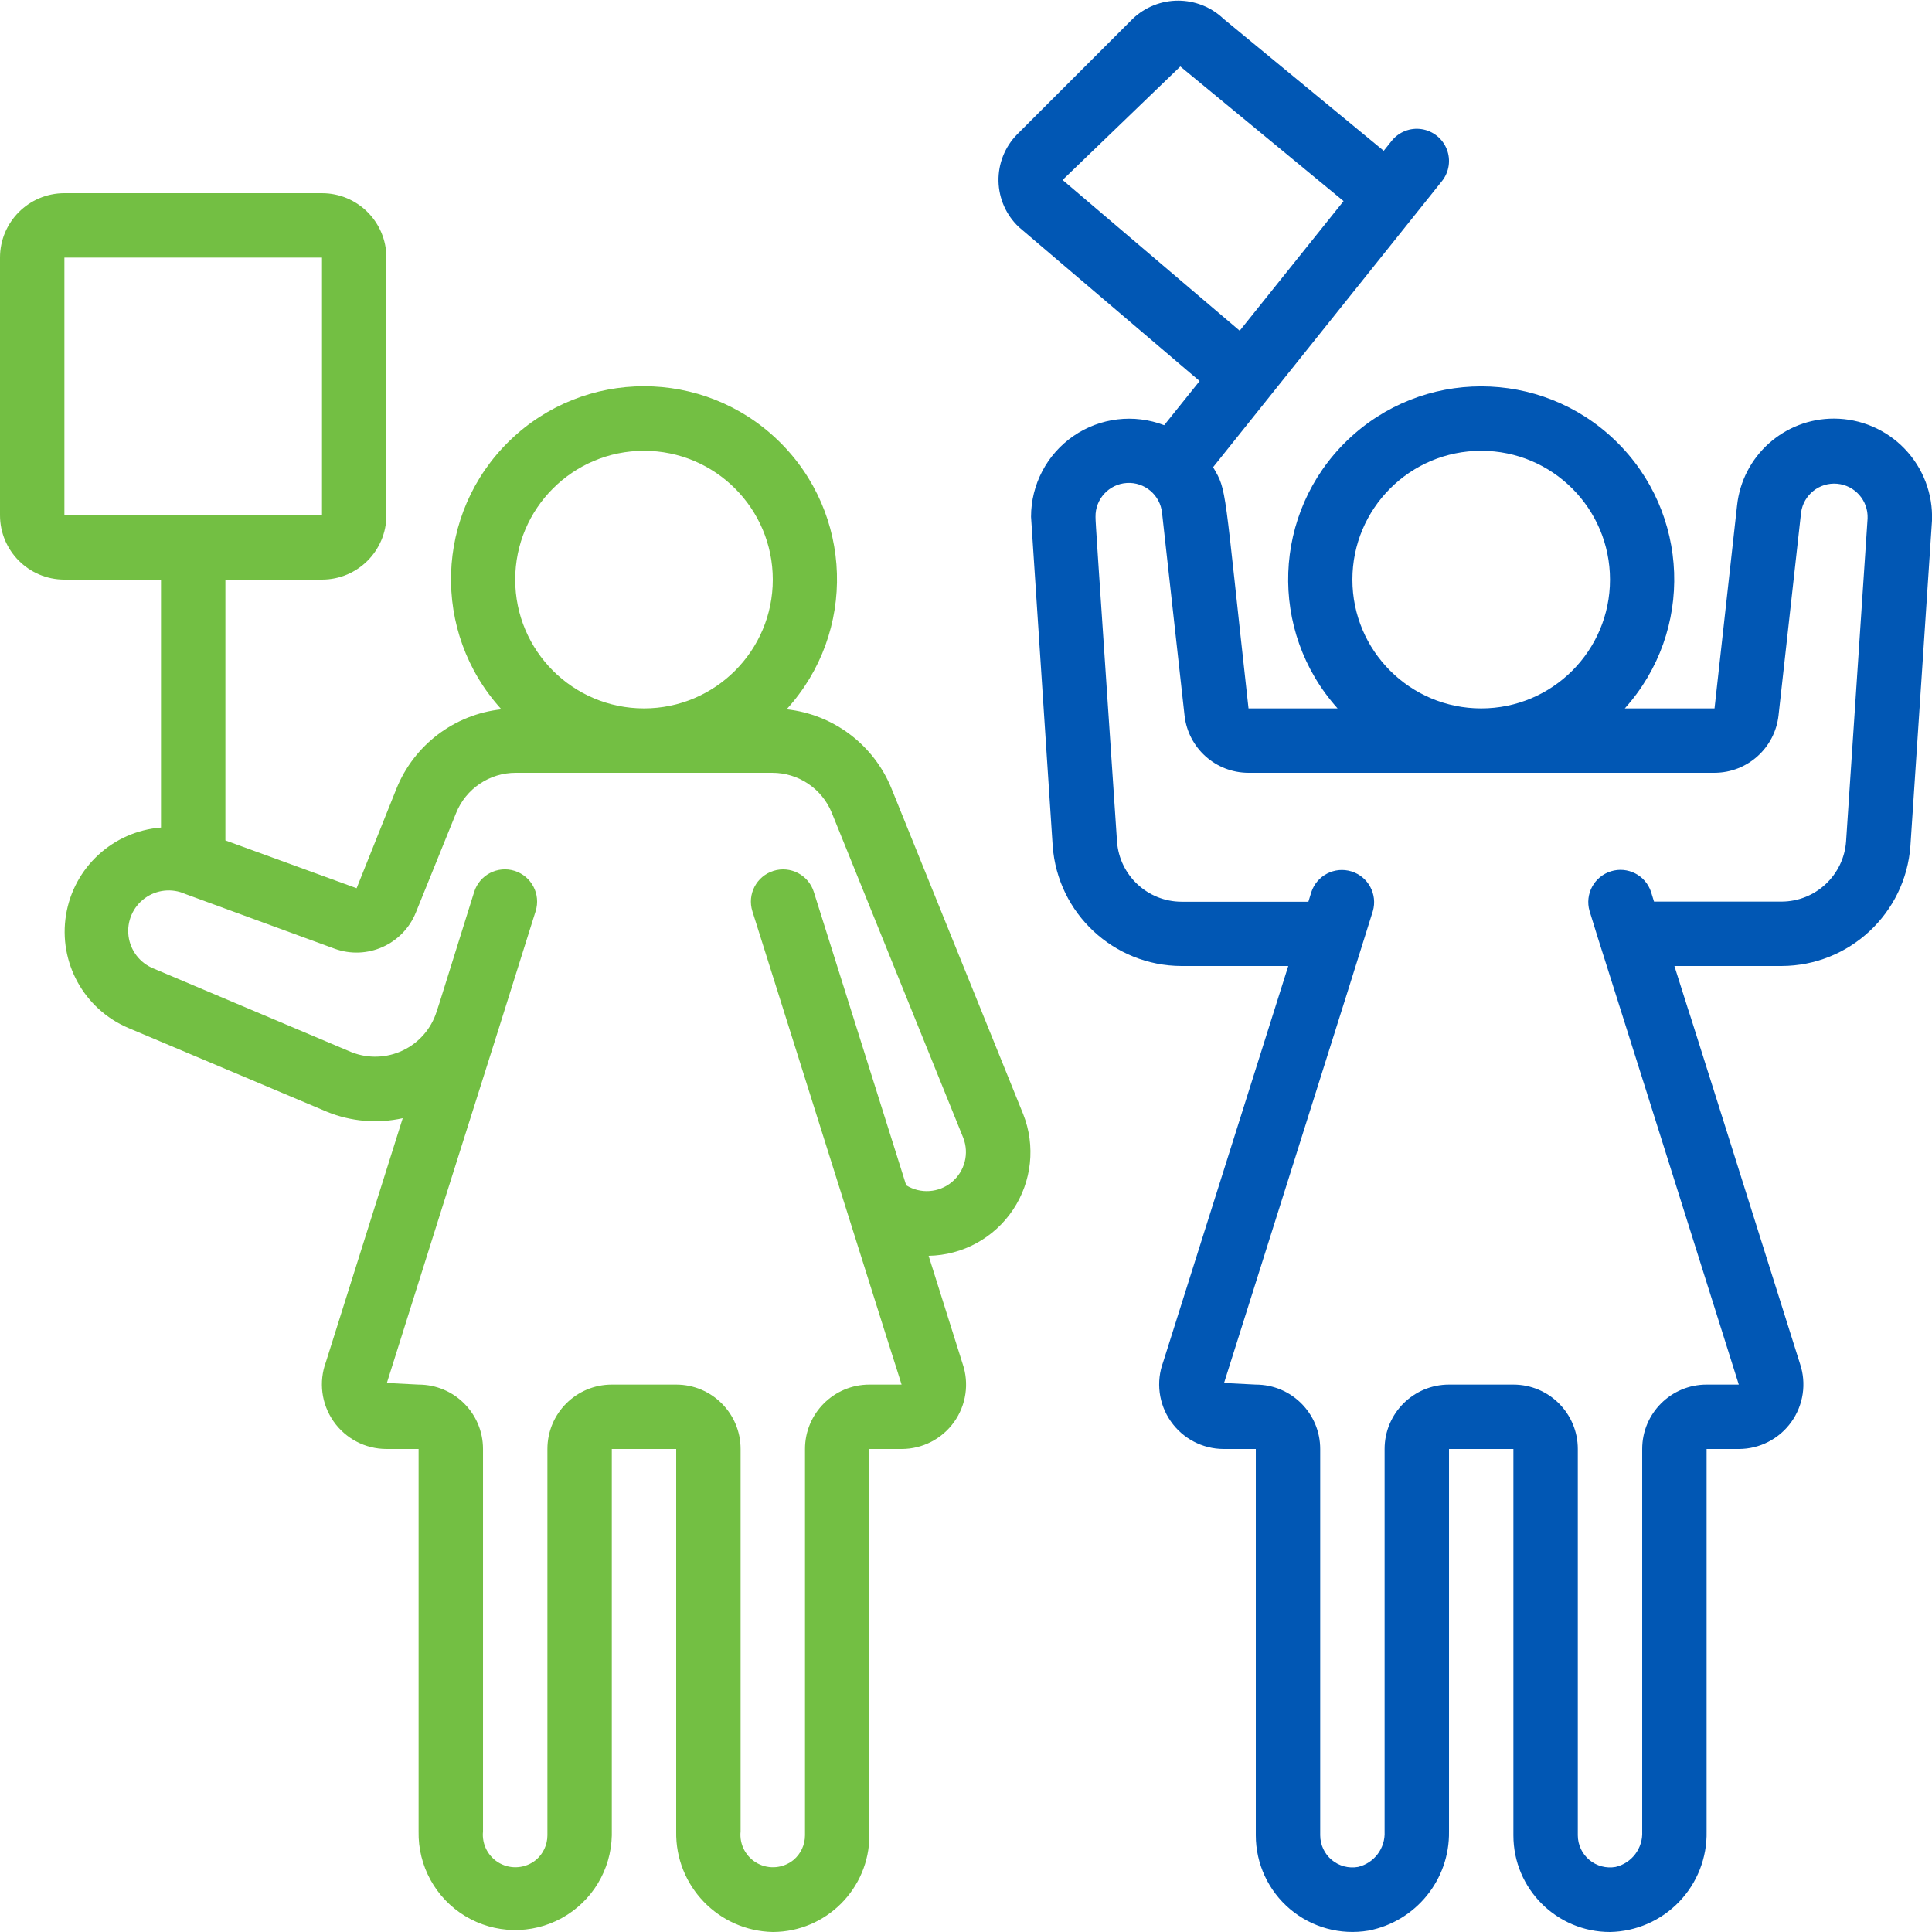
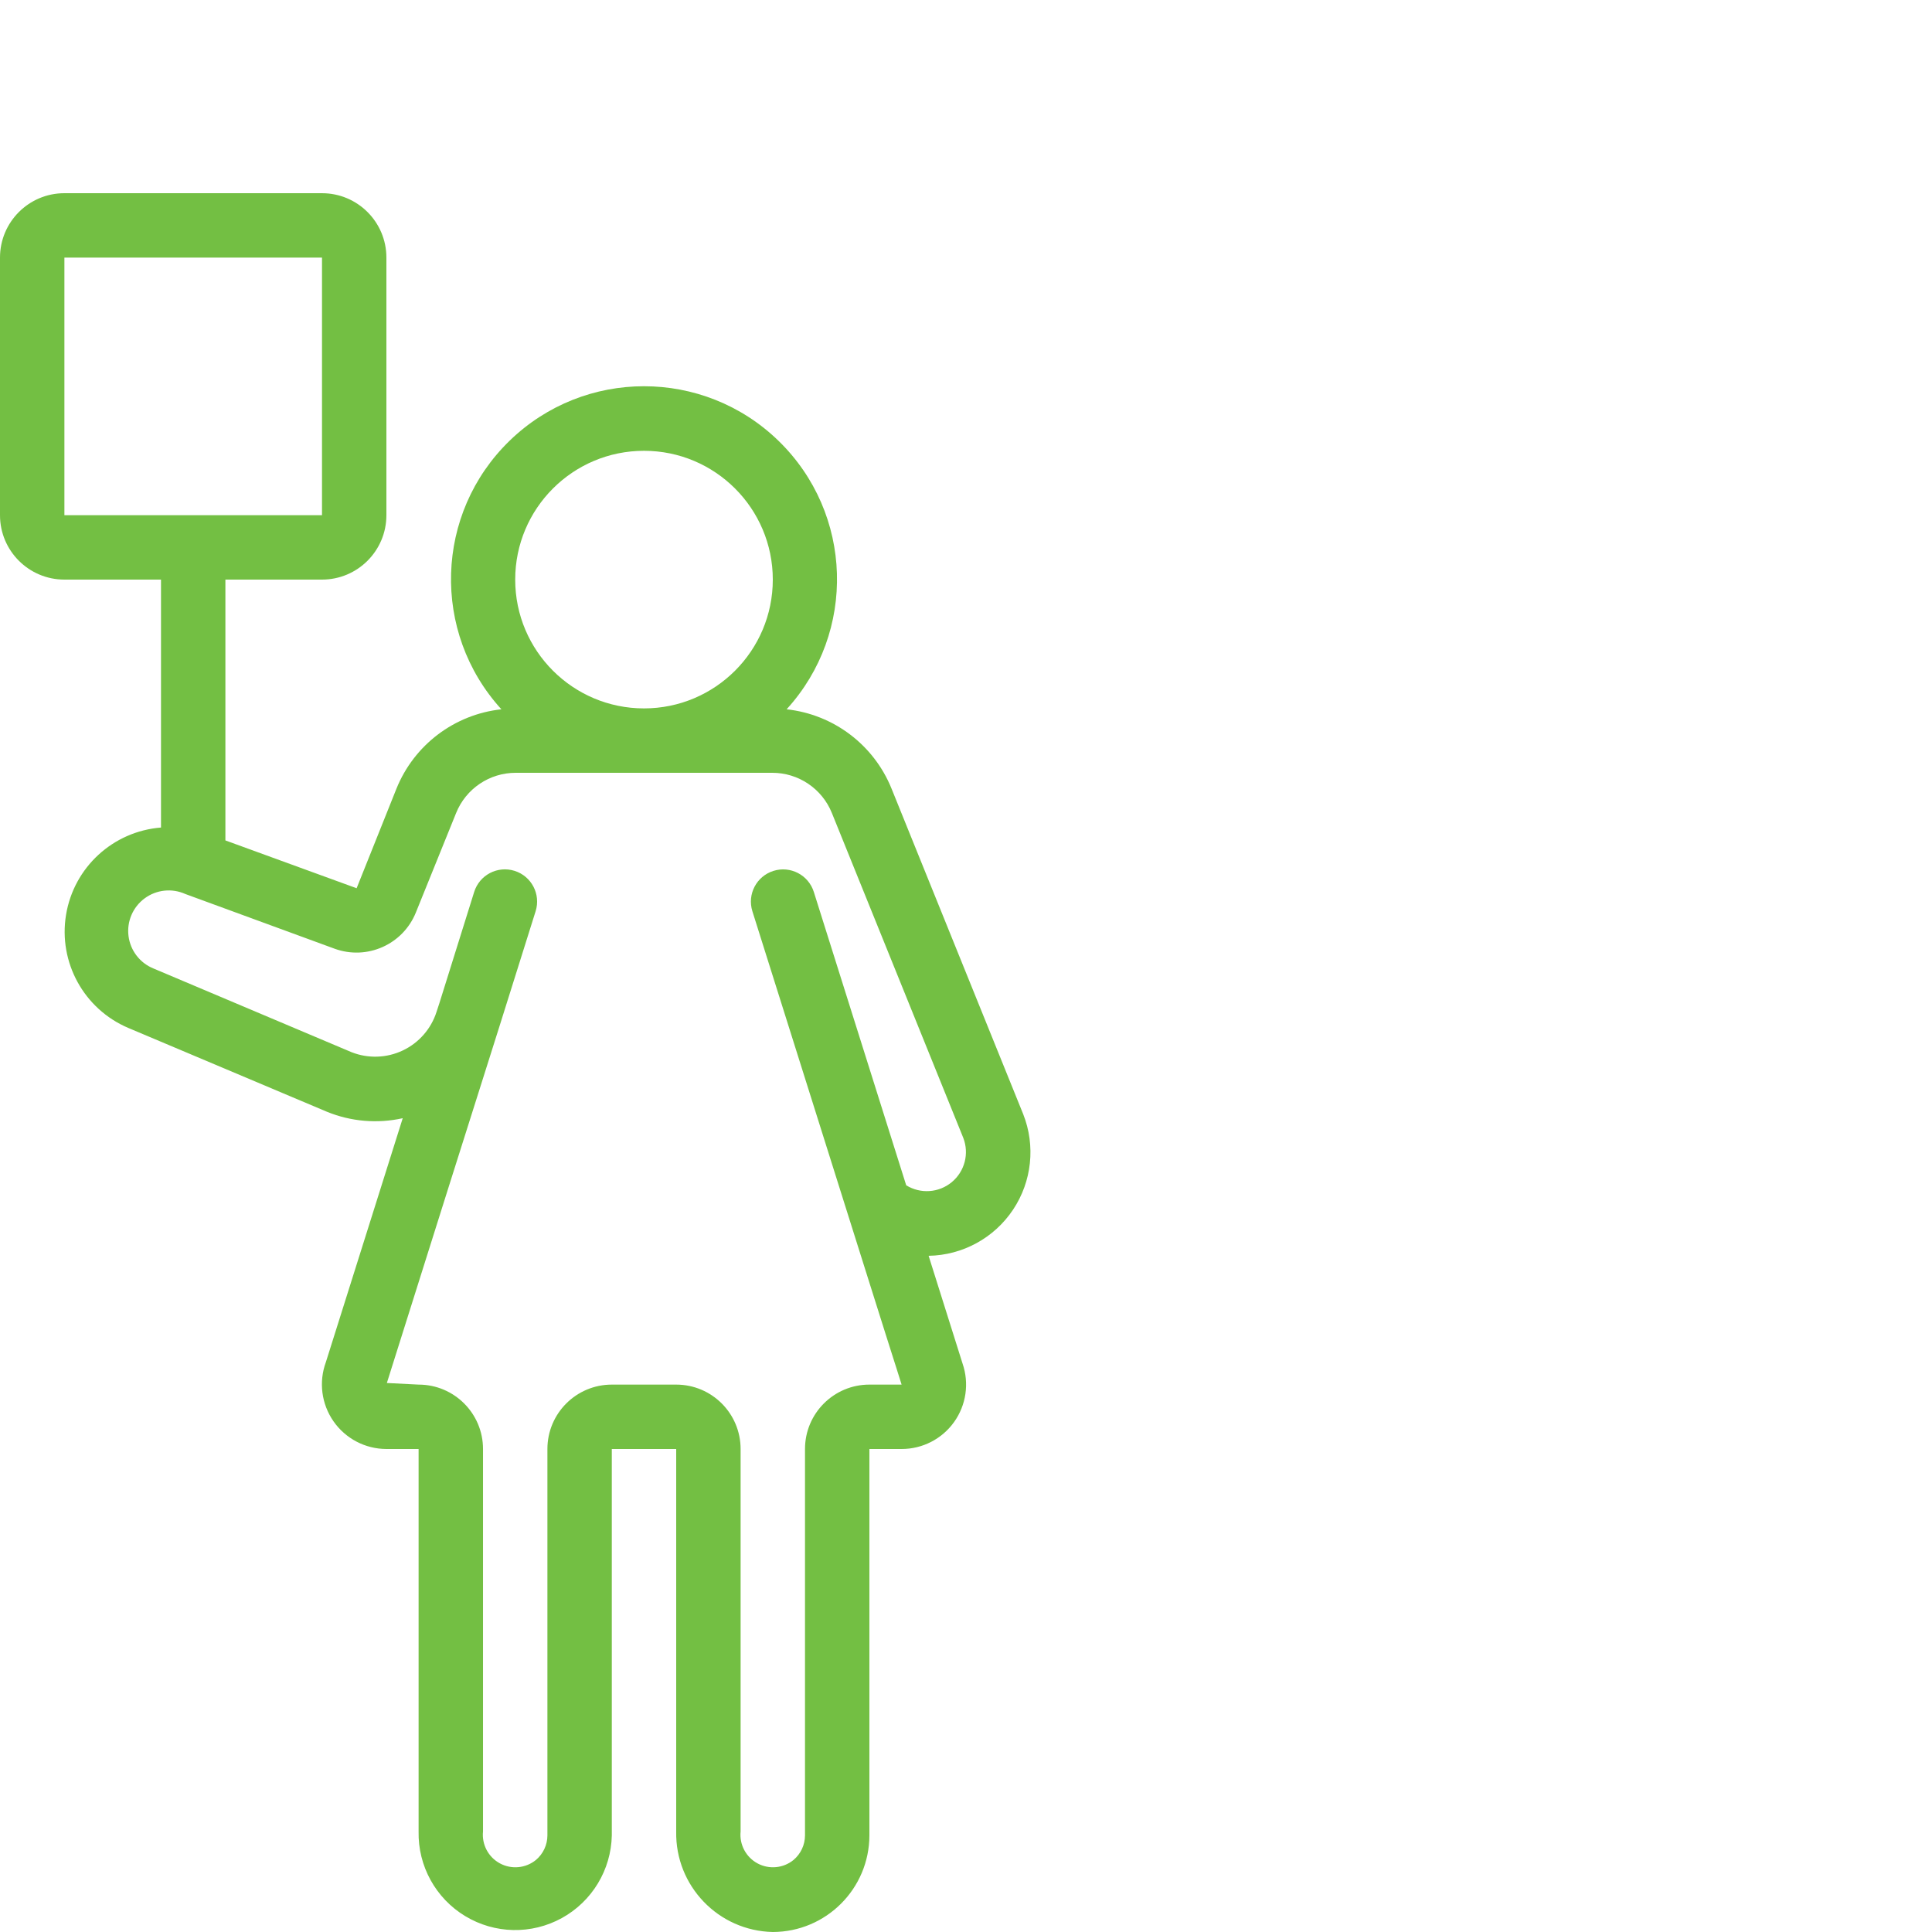
<svg xmlns="http://www.w3.org/2000/svg" version="1.1" id="Layer_1" x="0px" y="0px" width="512px" height="512px" viewBox="0 0 512 512" enable-background="new 0 0 512 512" xml:space="preserve">
  <g>
    <g id="_x30_28---Feminist-Protest">
-       <path id="Shape" fill="#0157b4" d="M486.059,110.934c-13.21-0.044-24.315,9.904-25.72,23.04l-5.973,53.76h-23.774    c18.405-20.49,17.284-51.874-2.536-70.999c-19.82-19.125-51.225-19.125-71.044,0c-19.82,19.125-20.941,50.509-2.537,70.999    h-23.604c-6.639-59.733-5.632-57.48-9.387-63.923L382.131,48c1.906-2.381,2.396-5.598,1.287-8.438    c-1.109-2.84-3.65-4.874-6.665-5.333c-3.015-0.46-6.045,0.724-7.951,3.105l-2.099,2.628L324.267,5    c-6.744-6.442-17.362-6.442-24.106,0l-30.635,30.635c-3.236,3.3-5.007,7.764-4.912,12.385s2.047,9.009,5.416,12.174l47.88,40.789    l-9.387,11.699c-7.991-3.063-16.979-1.996-24.029,2.855c-7.051,4.852-11.261,12.863-11.256,21.422l5.734,87.202    c1.299,17.907,16.18,31.787,34.134,31.838h28.296c-6.152,19.508-27.008,85.486-33.151,104.96    c-1.935,5.245-1.186,11.104,2.005,15.693c3.191,4.59,8.422,7.333,14.012,7.347h8.533v102.4c0.003,7.533,3.324,14.684,9.079,19.546    s13.359,6.942,20.788,5.687c12.538-2.42,21.531-13.488,21.333-26.257V384h17.066v102.4c0,14.138,11.462,25.6,25.601,25.6    c6.926-0.128,13.518-3.005,18.319-7.998c4.803-4.993,7.422-11.691,7.28-18.617V384h8.533c5.519,0,10.698-2.659,13.913-7.144    c3.216-4.484,4.072-10.243,2.301-15.47c-43.103-136.832-22.921-72.533-33.28-105.387h28.416    c17.96-0.052,32.843-13.941,34.134-31.855L512,137.984c0.273-7.062-2.335-13.932-7.228-19.033    C499.881,113.85,493.126,110.956,486.059,110.934L486.059,110.934z M358.4,153.6c0-18.852,15.281-34.133,34.133-34.133    s34.134,15.282,34.134,34.133c0,18.851-15.282,34.133-34.134,34.133S358.4,172.451,358.4,153.6z M281.6,47.693l31.198-30.08    l43.264,35.678l-27.528,34.355L281.6,47.693z M489.233,222.976c-0.643,8.963-8.081,15.918-17.067,15.958h-33.834l-0.785-2.56    c-1.461-4.415-6.187-6.847-10.628-5.471s-6.963,6.056-5.671,10.522c5.922,19.166-6.528-20.881,39.552,125.508h-8.533    c-9.426,0-17.066,7.641-17.066,17.066v101.376c0.222,4.42-2.743,8.367-7.049,9.387c-2.478,0.438-5.021-0.24-6.953-1.853    s-3.053-3.994-3.064-6.51V384c0-9.426-7.642-17.066-17.067-17.066H384c-9.426,0-17.066,7.641-17.066,17.066v101.376    c0.222,4.419-2.743,8.367-7.049,9.387c-2.478,0.438-5.021-0.24-6.953-1.853s-3.053-3.994-3.064-6.51V384    c0-9.426-7.642-17.066-17.067-17.066l-8.414-0.427c12.519-39.766,33.468-105.813,39.433-125.048    c1.293-4.466-1.229-9.146-5.671-10.522s-9.167,1.056-10.628,5.47l-0.784,2.56h-33.647c-8.977-0.039-16.412-6.979-17.066-15.932    c-5.359-79.855-5.7-84.48-5.7-86.042c-0.095-4.734,3.558-8.701,8.283-8.999s8.847,3.181,9.347,7.889l5.973,53.811    c0.995,8.594,8.263,15.083,16.913,15.104H454.4c8.679-0.036,15.956-6.565,16.93-15.189l5.974-53.76    c0.626-4.693,4.832-8.063,9.549-7.652c4.716,0.411,8.275,4.458,8.081,9.188L489.233,222.976z" />
      <path id="Shape_1_" fill="#73bf43" d="M17.067,153.6h25.6v65.707c-12.715,0.998-23.106,10.55-25.167,23.138    c-2.062,12.587,4.739,24.954,16.472,29.957l52.676,22.229c6.362,2.602,13.369,3.197,20.079,1.706L86.366,360.96    c-1.935,5.247-1.184,11.109,2.011,15.7s8.431,7.331,14.023,7.34h8.533v101.359c-0.186,9.146,4.522,17.696,12.35,22.43    c7.828,4.734,17.586,4.933,25.6,0.521c8.014-4.412,13.065-12.765,13.251-21.91V384H179.2v101.359    c-0.276,14.421,11.179,26.342,25.6,26.641c14.127-0.028,25.572-11.473,25.6-25.6V384h8.534c5.518,0.008,10.698-2.654,13.907-7.143    c3.208-4.489,4.048-10.252,2.255-15.471l-9.003-28.586c9.007-0.152,17.366-4.715,22.368-12.208s6.008-16.962,2.694-25.339    l-34.901-86.29c-4.695-11.579-15.372-19.643-27.793-20.992c18.622-20.421,17.654-51.942-2.186-71.183    c-19.84-19.24-51.376-19.24-71.216,0c-19.84,19.241-20.809,50.762-2.186,71.183c-12.446,1.349-23.138,9.441-27.819,21.052    l-10.547,26.368L59.733,222.72V153.6h25.6c9.425,0,17.066-7.641,17.066-17.067V68.267c0-9.426-7.641-17.066-17.066-17.066H17.066    C7.641,51.2,0,58.841,0,68.267v68.267C0,145.959,7.641,153.6,17.067,153.6L17.067,153.6z M170.667,119.467    c18.852,0,34.133,15.282,34.133,34.133c0,18.851-15.282,34.133-34.133,34.133c-18.851,0-34.133-15.282-34.133-34.133    C136.533,134.749,151.815,119.467,170.667,119.467z M110.2,241.843l10.667-26.368c2.597-6.468,8.876-10.698,15.846-10.675h67.917    c6.945-0.017,13.204,4.188,15.812,10.624l34.842,86.136c1.606,4.155,0.378,8.872-3.051,11.718    c-3.429,2.844-8.291,3.18-12.079,0.834l-24.482-77.738c-1.414-4.496-6.205-6.995-10.701-5.581    c-4.496,1.414-6.995,6.205-5.581,10.701c64.837,205.884,23.168,73.387,39.544,125.44H230.4c-9.426,0-17.066,7.641-17.066,17.066    v102.4c-0.007,2.513-1.122,4.895-3.046,6.511c-2.702,2.202-6.464,2.561-9.533,0.907c-3.069-1.652-4.84-4.991-4.487-8.459V384    c0-9.426-7.641-17.066-17.066-17.066h-17.067c-9.426,0-17.066,7.641-17.066,17.066v102.4c-0.007,2.513-1.122,4.895-3.046,6.511    c-2.702,2.202-6.464,2.561-9.533,0.907c-3.069-1.652-4.84-4.991-4.487-8.459V384c0-9.426-7.641-17.066-17.067-17.066l-8.414-0.427    c30.899-98.134,20.659-65.203,39.424-125.022c1.414-4.496-1.084-9.287-5.581-10.701c-4.496-1.414-9.287,1.084-10.701,5.581    c-6.75,21.496-9.634,30.934-9.976,31.787c-1.436,4.499-4.671,8.202-8.937,10.228c-4.266,2.027-9.18,2.195-13.574,0.465    L40.67,256.657c-3.598-1.46-6.126-4.749-6.613-8.601s1.145-7.667,4.266-9.976c3.121-2.31,7.246-2.753,10.787-1.161l39.586,14.507    C97.274,254.535,106.775,250.301,110.2,241.843z M17.067,68.267h68.267v68.267H17.067V68.267z" />
    </g>
  </g>
</svg>